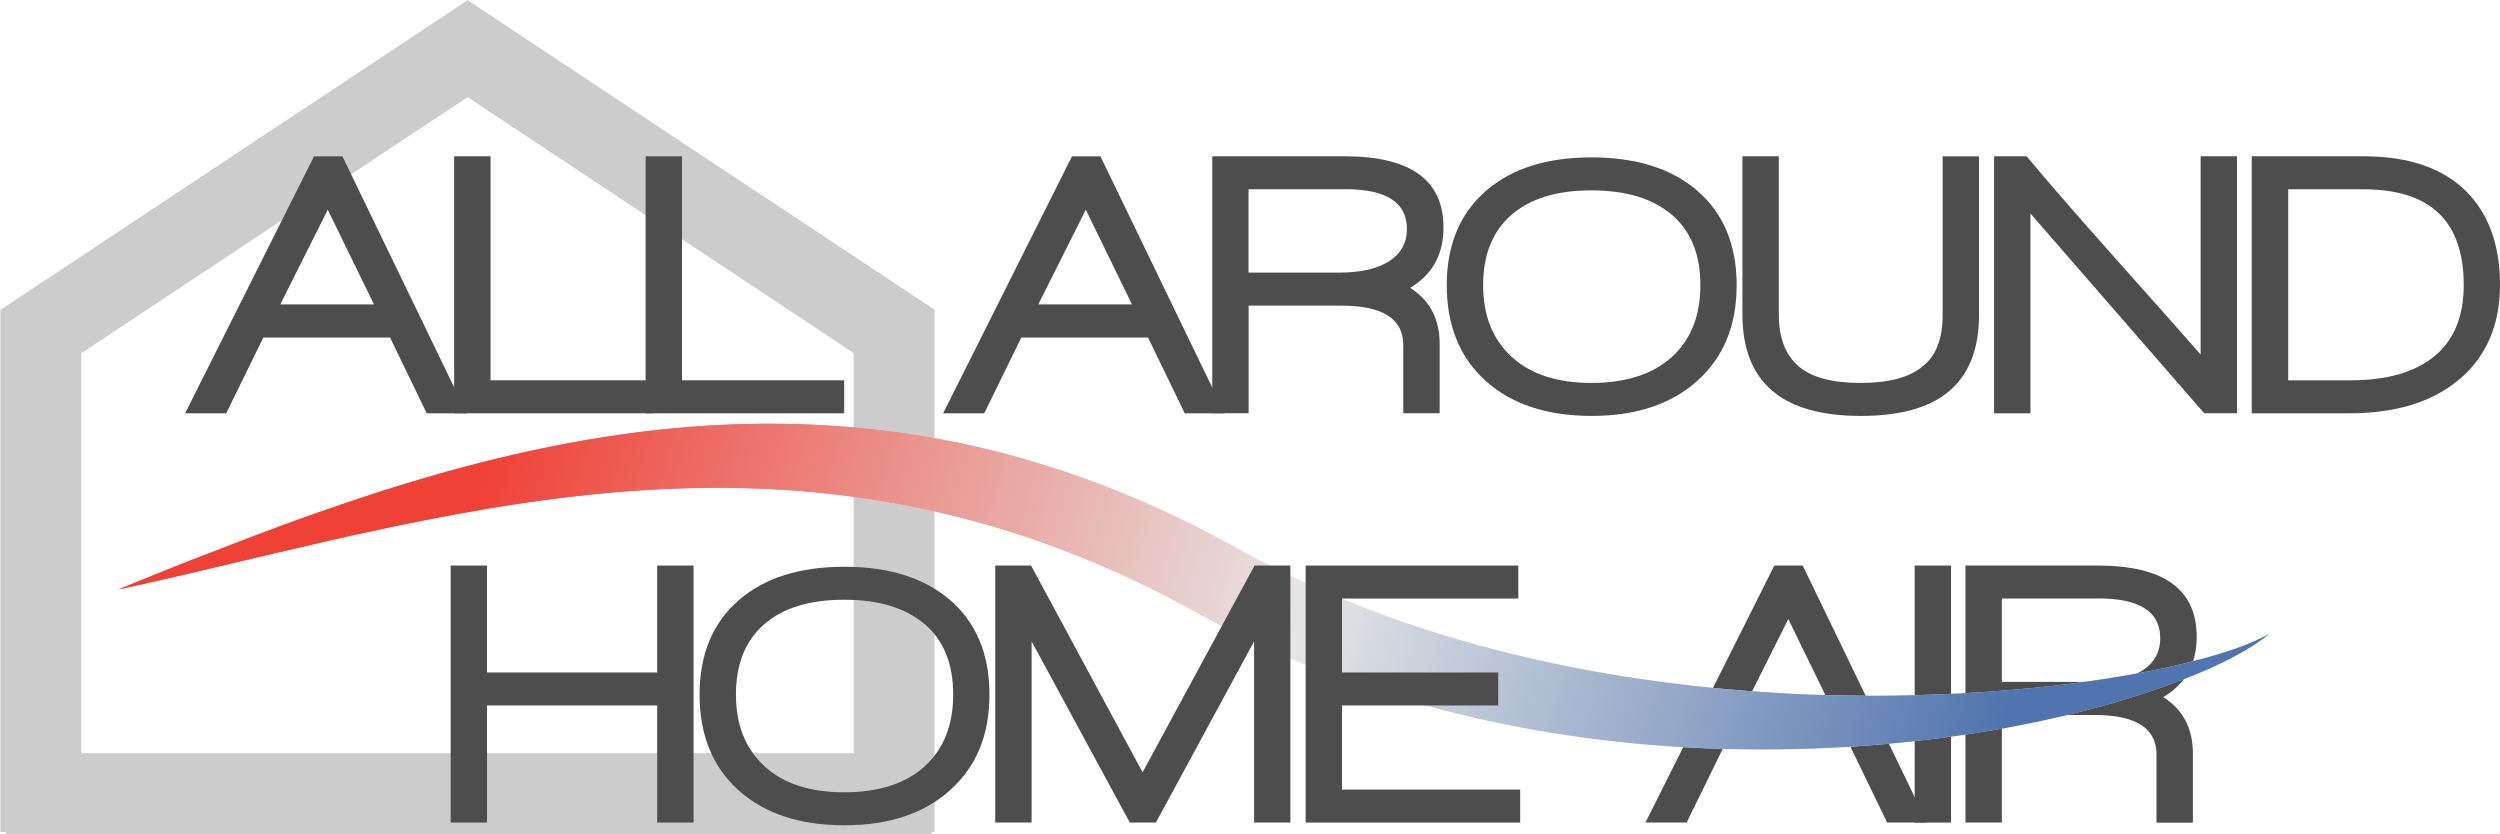
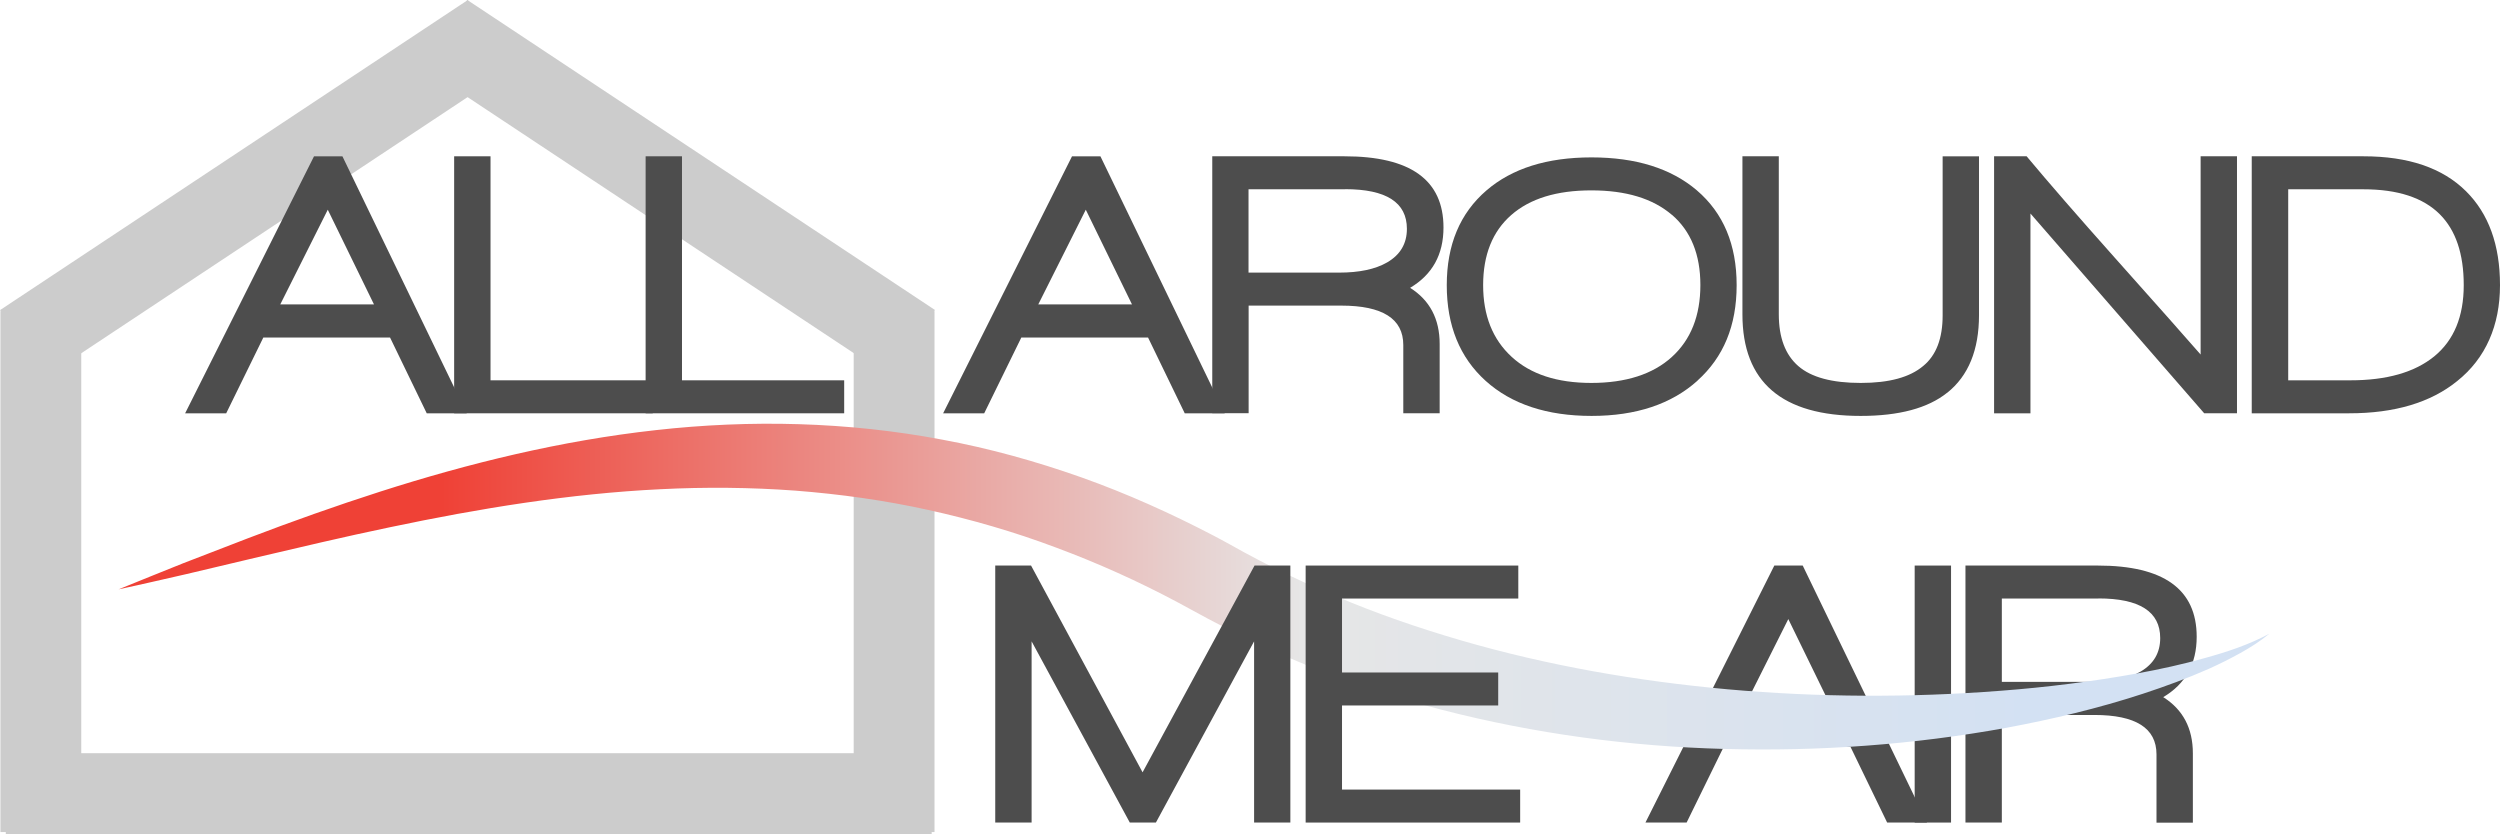
<svg xmlns="http://www.w3.org/2000/svg" id="Layer_2" data-name="Layer 2" viewBox="0 0 228.89 76.36">
  <defs>
    <style>
      .cls-1 {
        fill: url(#linear-gradient-2);
      }

      .cls-2 {
        fill: url(#linear-gradient);
      }

      .cls-3 {
        fill: #ccc;
      }

      .cls-4 {
        fill: #4d4d4d;
      }
    </style>
    <linearGradient id="linear-gradient" x1="10.85" y1="53.71" x2="207.79" y2="53.71" gradientUnits="userSpaceOnUse">
      <stop offset=".15" stop-color="#ef4136" />
      <stop offset=".55" stop-color="#e6e6e6" />
      <stop offset=".89" stop-color="#d3e1f3" />
    </linearGradient>
    <linearGradient id="linear-gradient-2" x1="-13.88" y1="-124.12" x2="175.77" y2="-124.12" gradientTransform="translate(-4.16 151.29) rotate(16.86)" gradientUnits="userSpaceOnUse">
      <stop offset=".15" stop-color="#ef4136" />
      <stop offset=".55" stop-color="#e6e6e6" />
      <stop offset=".89" stop-color="#5074af" />
    </linearGradient>
  </defs>
  <g id="Layer_1-2" data-name="Layer 1">
    <g>
      <path class="cls-4" d="M172.78,75.31l-3.36-6.94h-11.6l-3.4,6.94h-3.77l11.8-23.53h2.6l11.38,23.53h-3.66ZM163.73,56.68l-4.35,8.67h8.58l-4.23-8.67Z" />
      <path class="cls-4" d="M175.3,75.31v-23.53h3.33v23.53h-3.33Z" />
      <path class="cls-4" d="M198.06,63.83c1.8,1.13,2.71,2.85,2.71,5.14v6.35h-3.33v-6.25c0-2.41-1.9-3.61-5.69-3.61h-8.47v9.85h-3.33v-23.53h12.11c6.04,0,9.06,2.17,9.06,6.52,0,2.48-1.02,4.31-3.05,5.52ZM192.13,54.8h-8.85v7.63h8.29c1.85,0,3.32-.31,4.41-.94,1.2-.7,1.8-1.72,1.8-3.07,0-2.42-1.89-3.63-5.66-3.63Z" />
    </g>
    <rect class="cls-3" x="-2.23" y="13.58" width="51.37" height="7.4" transform="translate(-5.64 15.84) rotate(-33.54)" />
    <rect class="cls-3" x="58.45" y="-8.41" width="7.4" height="51.37" transform="translate(13.41 59.53) rotate(-56.46)" />
    <rect class="cls-3" x=".04" y="28.49" width="7.4" height="47.69" />
    <rect class="cls-3" x="78.16" y="28.49" width="7.4" height="47.69" />
    <rect class="cls-3" x=".53" y="68.96" width="84.77" height="7.4" />
    <g>
      <path class="cls-2" d="M10.85,53.96c1.97-.81,3.95-1.59,5.92-2.39l5.96-2.3c3.98-1.52,8-2.95,12.08-4.26,8.15-2.61,16.57-4.67,25.24-5.63,8.65-.97,17.54-.77,26.21.87,4.34.8,8.6,1.99,12.76,3.46,4.16,1.48,8.18,3.29,12.07,5.32.49.26.97.51,1.45.78l1.39.77c.87.47,1.79.95,2.7,1.41,1.83.91,3.68,1.77,5.57,2.55,3.76,1.61,7.65,2.95,11.6,4.1,7.91,2.3,16.1,3.72,24.39,4.47,8.29.74,16.67.78,25.03.13,4.18-.32,8.35-.84,12.49-1.59,2.07-.38,4.13-.83,6.15-1.4,2.03-.56,4.04-1.22,5.91-2.23-.82.68-1.73,1.26-2.67,1.78-.94.52-1.9,1-2.88,1.44-1.97.87-3.99,1.61-6.03,2.28-4.09,1.34-8.29,2.33-12.52,3.12-8.48,1.54-17.13,2.17-25.8,1.93-8.66-.23-17.34-1.39-25.81-3.57-4.23-1.1-8.41-2.48-12.48-4.12-2.03-.83-4.04-1.74-6.02-2.71-.99-.49-1.96-.99-2.96-1.52l-2.75-1.49c-3.61-1.93-7.35-3.61-11.17-5.03-3.82-1.44-7.74-2.57-11.73-3.45-3.99-.88-8.04-1.44-12.13-1.76-4.09-.3-8.22-.34-12.35-.13-8.27.4-16.56,1.75-24.81,3.49-4.13.86-8.25,1.84-12.39,2.81l-6.2,1.47c-2.08.47-4.15.96-6.23,1.4Z" />
-       <path class="cls-1" d="M201.87,60.25c-2.03.57-4.08,1.03-6.15,1.4-4.14.75-8.31,1.27-12.49,1.59-8.36.65-16.75.61-25.03-.13-8.28-.75-16.48-2.17-24.39-4.47-3.95-1.14-7.84-2.49-11.6-4.1-1.89-.79-3.75-1.64-5.57-2.55-.91-.46-1.83-.94-2.7-1.41l-1.39-.77c-.48-.27-.96-.53-1.45-.78-3.89-2.04-7.92-3.85-12.07-5.32-4.16-1.47-8.42-2.65-12.76-3.46-8.67-1.64-17.56-1.84-26.21-.87-8.66.96-17.08,3.02-25.24,5.63-4.08,1.31-8.1,2.73-12.08,4.26l-5.96,2.3c-1.97.8-3.95,1.57-5.92,2.39,2.09-.43,4.16-.93,6.23-1.4l6.2-1.47c4.14-.97,8.26-1.95,12.39-2.81,8.25-1.74,16.53-3.09,24.81-3.49,4.13-.21,8.26-.17,12.35.13,4.09.32,8.14.88,12.13,1.76,3.98.89,7.91,2.01,11.73,3.45,3.82,1.42,7.56,3.1,11.17,5.03l2.75,1.49c1,.54,1.97,1.03,2.96,1.52,1.98.97,3.98,1.88,6.02,2.71,4.08,1.64,8.25,3.02,12.48,4.12,8.47,2.19,17.15,3.34,25.81,3.57,8.66.23,17.32-.39,25.8-1.93,4.23-.79,8.43-1.77,12.52-3.12,2.04-.67,4.07-1.41,6.03-2.28.98-.44,1.95-.92,2.88-1.44.94-.52,1.85-1.1,2.67-1.78-1.87,1.02-3.88,1.67-5.91,2.23Z" />
    </g>
    <g>
      <path class="cls-4" d="M39.07,37.84l-3.36-6.94h-11.6l-3.4,6.94h-3.76l11.8-23.53h2.6l11.38,23.53h-3.66ZM30.01,19.2l-4.35,8.67h8.58l-4.23-8.67Z" />
      <path class="cls-4" d="M41.58,37.84V14.31h3.33v20.51h14.85v3.02h-18.18Z" />
      <path class="cls-4" d="M59.11,37.84V14.31h3.33v20.51h14.85v3.02h-18.18Z" />
      <path class="cls-4" d="M108.47,37.84l-3.36-6.94h-11.6l-3.4,6.94h-3.76l11.8-23.53h2.6l11.38,23.53h-3.66ZM99.41,19.2l-4.35,8.67h8.58l-4.23-8.67Z" />
      <path class="cls-4" d="M129.1,26.35c1.8,1.13,2.71,2.85,2.71,5.14v6.35h-3.33v-6.25c0-2.41-1.9-3.61-5.69-3.61h-8.47v9.85h-3.33V14.31h12.11c6.04,0,9.06,2.17,9.06,6.52,0,2.48-1.02,4.31-3.05,5.52ZM123.16,17.33h-8.85v7.63h8.29c1.85,0,3.32-.31,4.41-.94,1.2-.7,1.8-1.72,1.8-3.07,0-2.42-1.89-3.63-5.66-3.63Z" />
      <path class="cls-4" d="M155.42,34.85c-2.39,2.15-5.63,3.23-9.7,3.23s-7.33-1.07-9.7-3.21c-2.37-2.14-3.56-5.06-3.56-8.76s1.21-6.59,3.64-8.68c2.34-2.01,5.54-3.02,9.61-3.02s7.29,1.01,9.65,3.02c2.43,2.08,3.64,4.97,3.64,8.68s-1.2,6.59-3.59,8.74ZM153.07,19.67c-1.74-1.49-4.19-2.24-7.37-2.24s-5.62.75-7.34,2.26c-1.71,1.5-2.57,3.64-2.57,6.42s.87,4.96,2.61,6.56c1.74,1.6,4.17,2.39,7.3,2.39s5.63-.79,7.37-2.38c1.74-1.58,2.61-3.78,2.61-6.58s-.87-4.94-2.61-6.44Z" />
      <path class="cls-4" d="M178.27,35.96c-1.76,1.41-4.4,2.12-7.91,2.12-7.22,0-10.83-3.1-10.83-9.3v-14.47h3.33v14.47c0,2.13.6,3.71,1.79,4.74,1.19,1.03,3.09,1.54,5.71,1.54s4.5-.52,5.73-1.56c1.18-.97,1.77-2.51,1.77-4.62v-14.57h3.33v14.54c0,3.19-.97,5.56-2.91,7.11Z" />
      <path class="cls-4" d="M201.81,37.84l-15.91-18.29v18.29h-3.33V14.31h2.98c2.01,2.41,4.68,5.48,8.02,9.23,4.02,4.51,6.66,7.48,7.91,8.92V14.31h3.33v23.53h-3Z" />
      <path class="cls-4" d="M224.97,34.89c-2.43,1.97-5.73,2.95-9.89,2.95h-8.92V14.31h10.24c4.09,0,7.22,1.06,9.37,3.19,2.08,2.06,3.12,4.93,3.12,8.61s-1.31,6.7-3.92,8.78ZM223.38,19.62c-1.53-1.53-3.86-2.29-7.01-2.29h-6.87v17.49h5.69c3.33,0,5.89-.73,7.69-2.2,1.79-1.47,2.69-3.64,2.69-6.51s-.73-5.03-2.19-6.49Z" />
    </g>
    <g>
-       <path class="cls-4" d="M60.17,75.31v-10.72h-15.58v10.72h-3.33v-23.53h3.33v9.79h15.58v-9.79h3.33v23.53h-3.33Z" />
-       <path class="cls-4" d="M87.01,72.33c-2.39,2.15-5.63,3.23-9.7,3.23s-7.33-1.07-9.7-3.21c-2.37-2.14-3.56-5.06-3.56-8.76s1.21-6.59,3.64-8.68c2.34-2.01,5.54-3.02,9.61-3.02s7.29,1.01,9.65,3.02c2.43,2.08,3.64,4.97,3.64,8.68s-1.2,6.59-3.59,8.74ZM84.66,57.15c-1.74-1.49-4.19-2.24-7.37-2.24s-5.62.75-7.34,2.26c-1.71,1.5-2.57,3.64-2.57,6.42s.87,4.96,2.61,6.56c1.74,1.6,4.17,2.39,7.3,2.39s5.63-.79,7.37-2.38c1.74-1.58,2.61-3.78,2.61-6.58s-.87-4.94-2.61-6.44Z" />
      <path class="cls-4" d="M114.82,75.31v-16.59l-8.99,16.59h-2.39l-8.99-16.59v16.59h-3.33v-23.53h3.28l10.21,18.93,10.25-18.93h3.28v23.53h-3.33Z" />
      <path class="cls-4" d="M119.54,75.31v-23.53h19.47v3.02h-16.14v6.77h14.3v3.02h-14.3v7.7h16.31v3.02h-19.64Z" />
    </g>
  </g>
</svg>